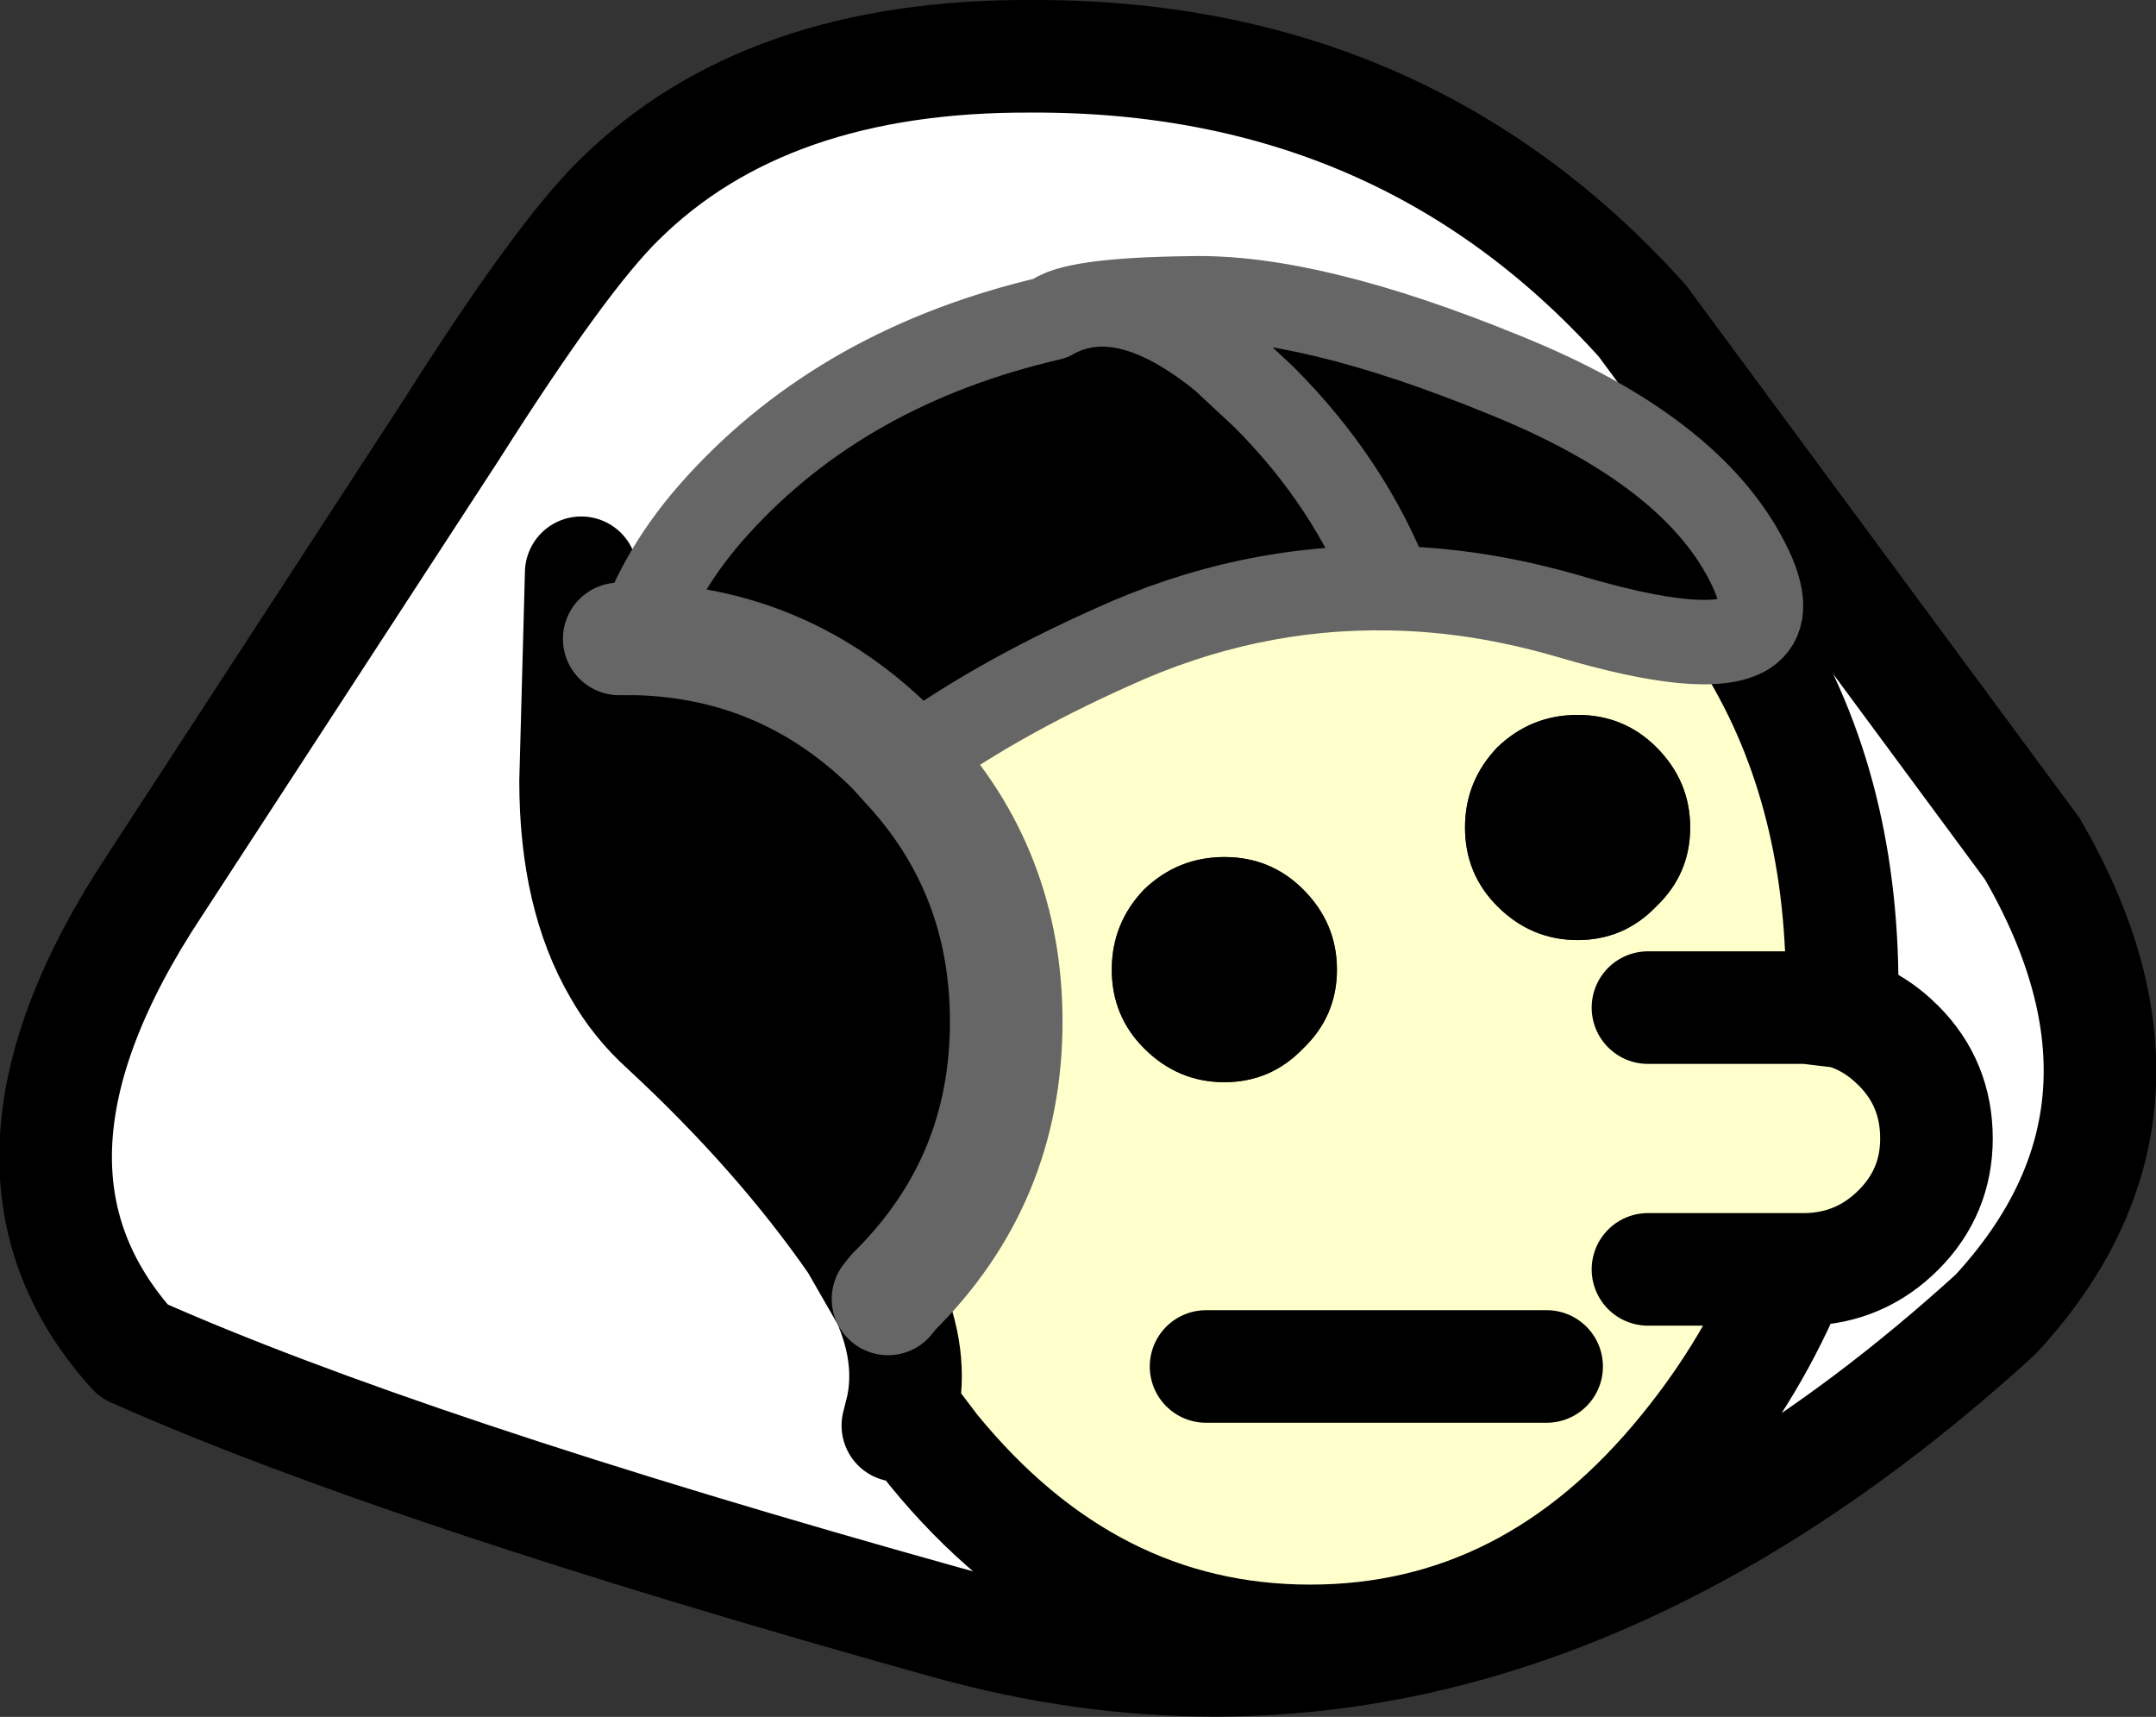
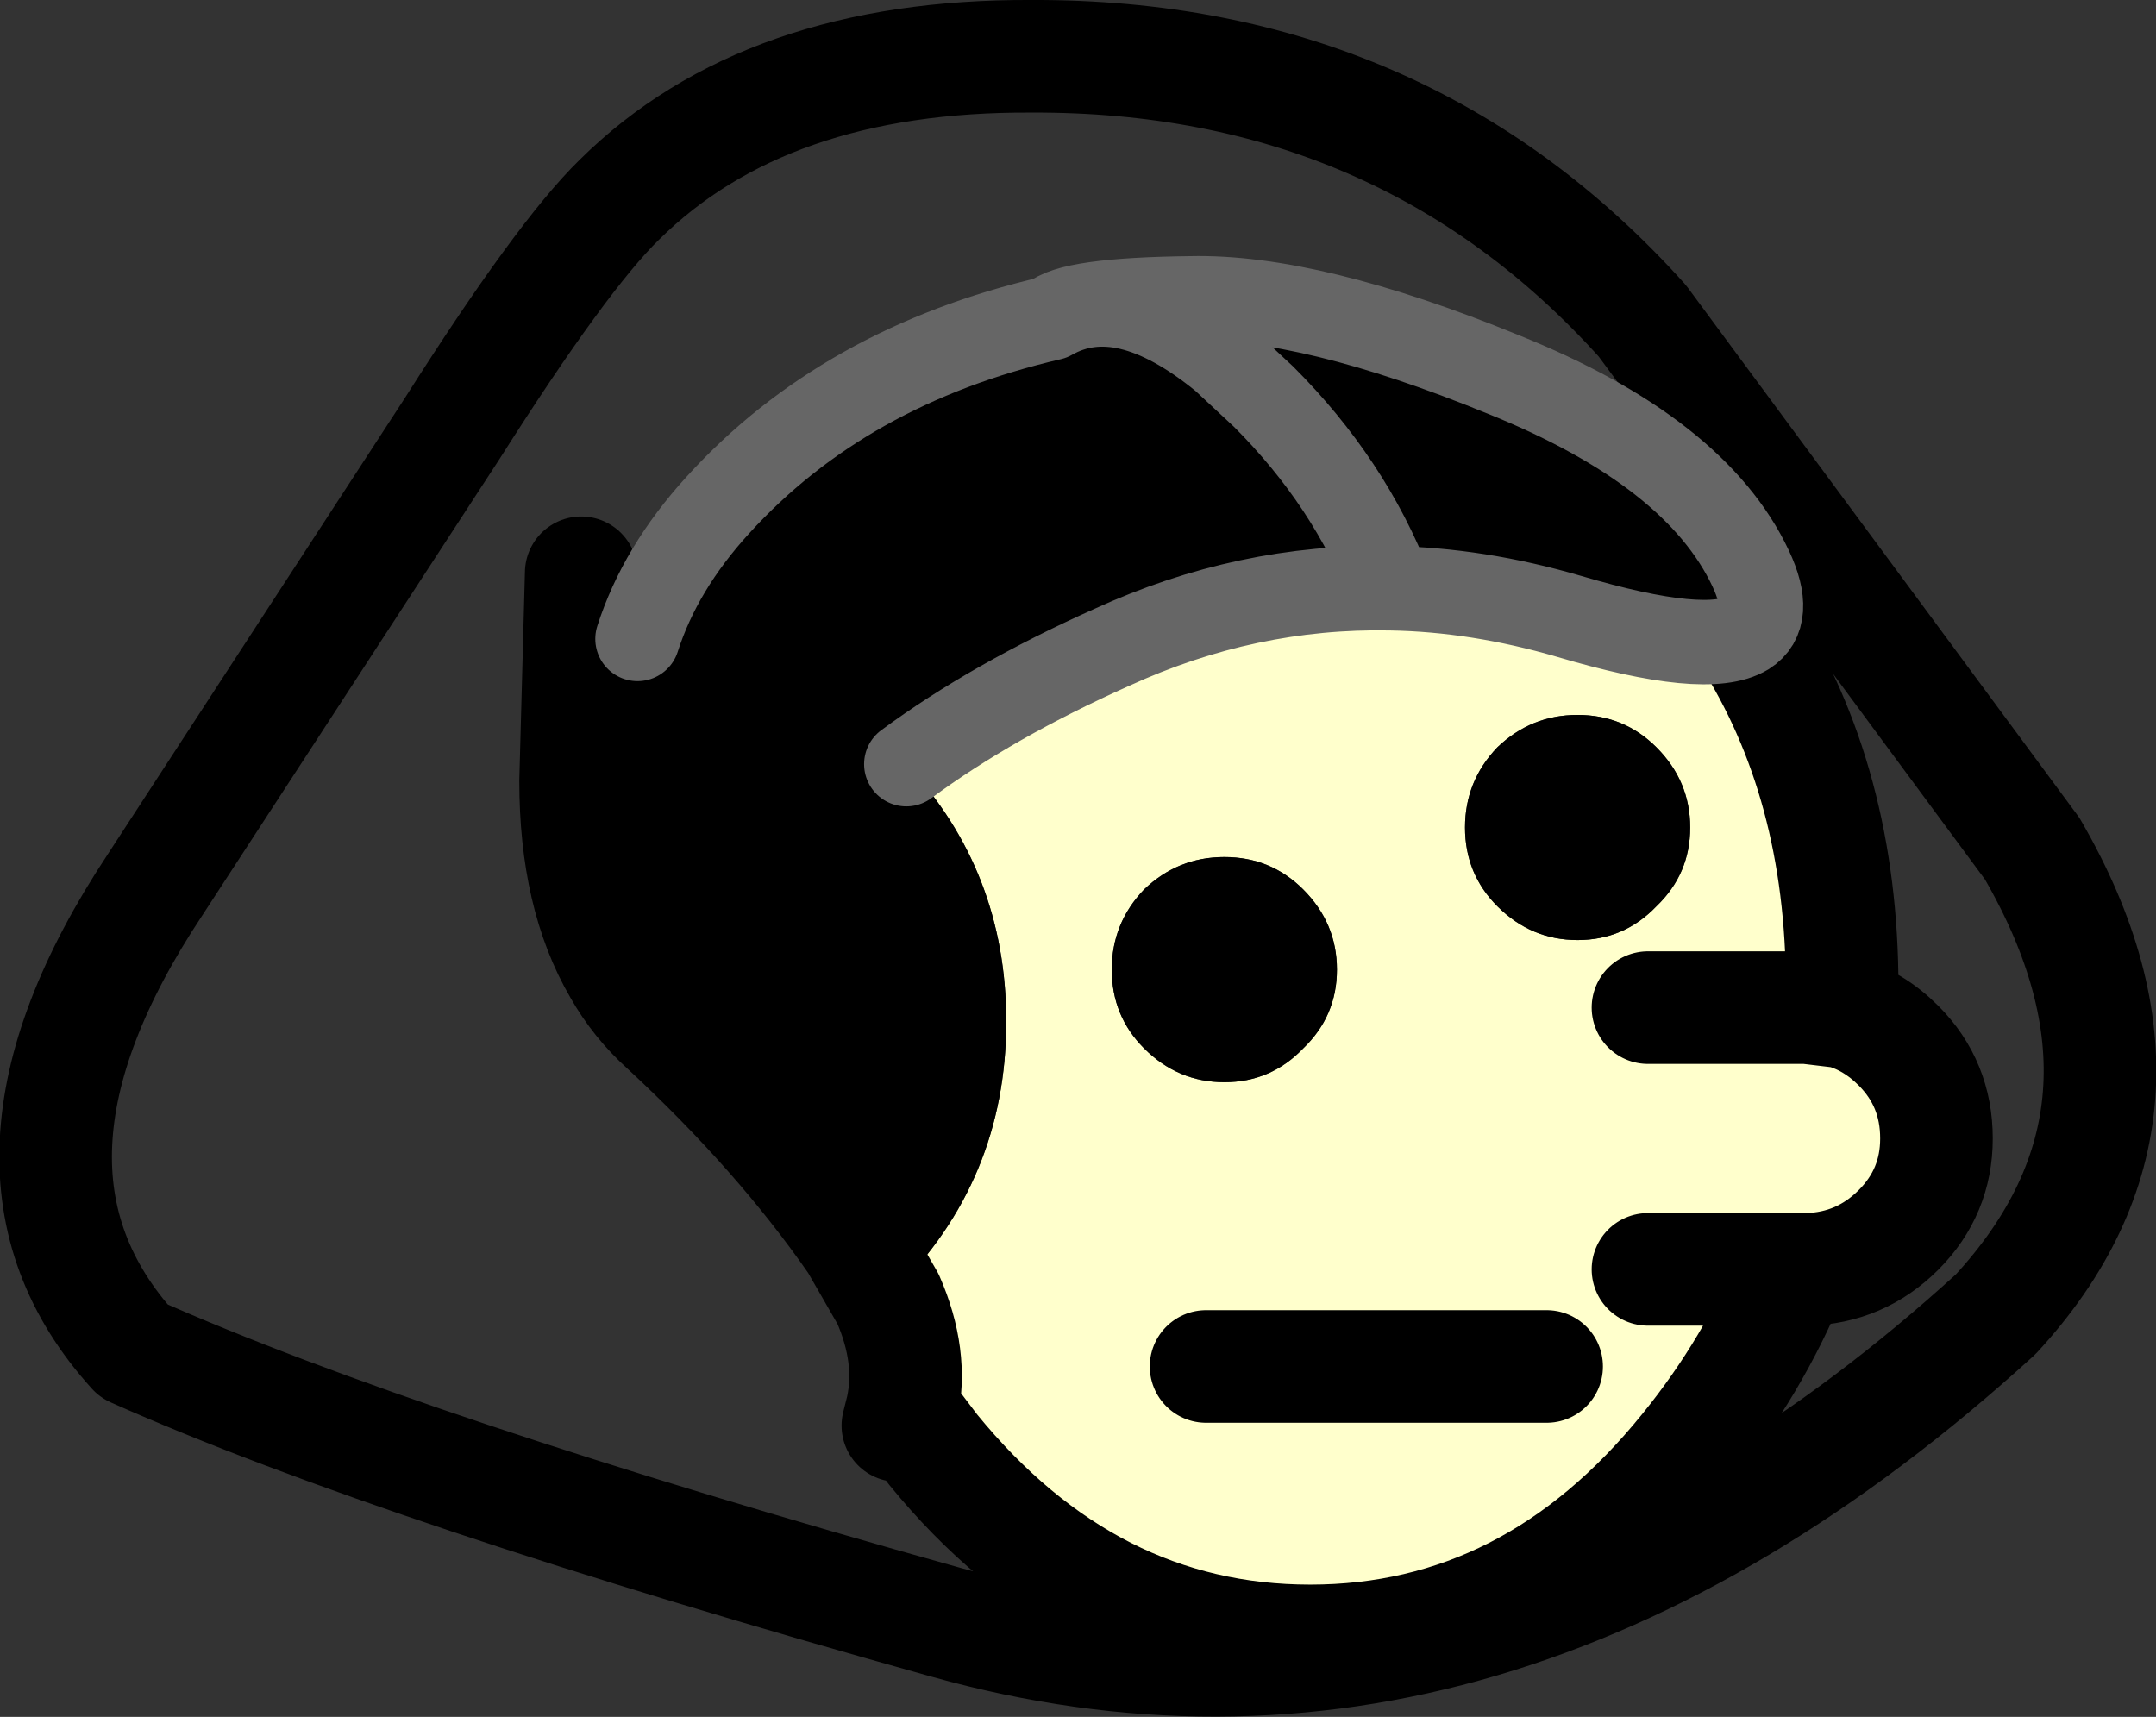
<svg xmlns="http://www.w3.org/2000/svg" height="61.0px" width="76.6px">
  <rect width="100%" height="100%" fill="#333333" stroke="none" />
  <g transform="matrix(1.0, 0.0, 0.0, 1.0, 20.75, 68.55)">
-     <path d="M-0.1 -48.2 L-0.3 -40.8 Q-0.3 -36.75 1.25 -34.1 -0.3 -36.75 -0.3 -40.8 L-0.1 -48.2 M51.45 -38.4 Q56.85 -29.1 50.15 -21.85 32.2 -5.5 12.9 -10.9 -6.45 -16.3 -16.0 -20.55 -21.9 -27.05 -15.25 -37.1 L-4.7 -53.3 Q-0.8 -59.45 1.25 -61.45 6.45 -66.6 15.9 -66.55 29.1 -66.6 37.6 -57.15 46.05 -47.7 51.45 -38.4 L37.6 -57.15 51.45 -38.4 M1.9 -45.85 L1.4 -45.85 1.25 -45.85 1.25 -34.1 Q1.9 -32.95 2.9 -32.05 6.95 -28.3 9.65 -24.4 L10.8 -22.4 Q11.7 -20.35 11.3 -18.5 L12.4 -17.05 Q17.95 -10.25 25.8 -10.25 33.65 -10.25 39.15 -17.05 41.55 -20.0 42.95 -23.45 L43.45 -23.45 Q45.35 -23.5 46.7 -24.85 48.05 -26.2 48.05 -28.1 48.05 -30.05 46.7 -31.4 45.8 -32.3 44.7 -32.6 L44.7 -33.45 Q44.7 -40.75 41.3 -46.05 42.25 -46.65 41.45 -48.35 39.5 -52.5 32.65 -55.25 25.8 -58.05 21.55 -57.95 17.25 -57.9 16.6 -57.25 9.25 -55.55 4.75 -50.6 2.7 -48.35 1.9 -45.85 M11.15 -17.9 L11.3 -18.5 11.15 -17.9" fill="#ffffff" fill-rule="evenodd" stroke="none" />
    <path d="M41.3 -46.05 Q44.7 -40.75 44.7 -33.45 L44.7 -32.6 Q45.8 -32.3 46.7 -31.4 48.05 -30.05 48.05 -28.1 48.05 -26.2 46.7 -24.85 45.35 -23.5 43.45 -23.45 L42.95 -23.45 Q41.55 -20.0 39.15 -17.05 33.65 -10.25 25.8 -10.25 17.95 -10.25 12.4 -17.05 L11.3 -18.5 Q11.7 -20.35 10.8 -22.4 L11.0 -22.65 Q15.0 -26.6 15.0 -32.25 15.0 -37.6 11.45 -41.4 14.5 -43.65 18.75 -45.55 23.55 -47.75 28.65 -47.65 31.75 -47.6 35.0 -46.65 39.9 -45.2 41.3 -46.05 M35.3 -43.15 Q33.65 -43.15 32.45 -42.0 31.3 -40.8 31.3 -39.15 31.3 -37.5 32.45 -36.35 33.65 -35.15 35.3 -35.15 36.95 -35.15 38.1 -36.35 39.3 -37.5 39.3 -39.15 39.3 -40.8 38.1 -42.0 36.95 -43.15 35.3 -43.15 M42.95 -23.45 L37.8 -23.45 42.95 -23.45 M37.8 -32.75 L43.45 -32.75 44.7 -32.6 43.45 -32.75 37.8 -32.75 M22.75 -30.1 Q24.4 -30.1 25.55 -31.3 26.75 -32.45 26.75 -34.1 26.75 -35.75 25.55 -36.95 24.4 -38.1 22.75 -38.1 21.1 -38.1 19.9 -36.95 18.75 -35.75 18.75 -34.1 18.75 -32.45 19.9 -31.3 21.1 -30.1 22.75 -30.1 M34.2 -20.0 L22.1 -20.0 34.2 -20.0" fill="#ffffcc" fill-rule="evenodd" stroke="none" />
    <path d="M1.25 -45.85 L1.4 -45.85 1.9 -45.85 Q2.7 -48.35 4.75 -50.6 9.25 -55.55 16.6 -57.25 17.25 -57.9 21.55 -57.95 25.8 -58.05 32.65 -55.25 39.5 -52.5 41.45 -48.35 42.25 -46.65 41.3 -46.05 39.9 -45.2 35.0 -46.65 31.75 -47.6 28.65 -47.65 23.55 -47.75 18.75 -45.55 14.5 -43.65 11.45 -41.4 L11.0 -41.9 Q7.2 -45.7 1.9 -45.85 7.2 -45.7 11.0 -41.9 L11.45 -41.4 Q15.0 -37.6 15.0 -32.25 15.0 -26.6 11.0 -22.65 L10.8 -22.4 9.65 -24.4 Q6.95 -28.3 2.9 -32.05 1.9 -32.95 1.25 -34.1 L1.25 -45.85 M16.6 -57.25 Q19.15 -58.7 22.7 -55.8 L24.15 -54.45 Q27.2 -51.4 28.65 -47.65 27.2 -51.4 24.15 -54.45 L22.7 -55.8 Q19.15 -58.7 16.6 -57.25 M35.3 -43.15 Q36.95 -43.15 38.1 -42.0 39.3 -40.8 39.3 -39.15 39.3 -37.5 38.1 -36.35 36.95 -35.15 35.3 -35.15 33.65 -35.15 32.45 -36.35 31.3 -37.5 31.3 -39.15 31.3 -40.8 32.45 -42.0 33.65 -43.15 35.3 -43.15 M22.75 -30.1 Q21.1 -30.1 19.9 -31.3 18.75 -32.45 18.75 -34.1 18.75 -35.75 19.9 -36.95 21.1 -38.1 22.75 -38.1 24.4 -38.1 25.55 -36.95 26.75 -35.75 26.75 -34.1 26.75 -32.45 25.55 -31.3 24.4 -30.1 22.75 -30.1" fill="#000000" fill-rule="evenodd" stroke="none" />
    <path d="M1.25 -34.1 Q-0.3 -36.75 -0.3 -40.8 L-0.1 -48.2 M51.45 -38.4 Q56.85 -29.1 50.15 -21.85 32.2 -5.5 12.9 -10.9 -6.45 -16.3 -16.0 -20.55 -21.9 -27.05 -15.25 -37.1 L-4.7 -53.3 Q-0.8 -59.45 1.25 -61.45 6.45 -66.6 15.9 -66.55 29.1 -66.6 37.6 -57.15 L51.45 -38.4 M41.3 -46.05 Q44.7 -40.75 44.7 -33.45 L44.7 -32.6 Q45.8 -32.3 46.7 -31.4 48.05 -30.05 48.05 -28.1 48.05 -26.2 46.7 -24.85 45.35 -23.5 43.45 -23.45 L42.95 -23.45 Q41.55 -20.0 39.15 -17.05 33.65 -10.25 25.8 -10.25 17.95 -10.25 12.4 -17.05 L11.3 -18.5 11.15 -17.9 M10.8 -22.4 Q11.7 -20.35 11.3 -18.5 M44.7 -32.6 L43.45 -32.75 37.8 -32.75 M37.8 -23.45 L42.95 -23.45 M1.25 -34.1 Q1.9 -32.95 2.9 -32.05 6.95 -28.3 9.65 -24.4 L10.8 -22.4 M22.1 -20.0 L34.2 -20.0" fill="none" stroke="#000000" stroke-linecap="round" stroke-linejoin="round" stroke-width="4.0" />
    <path d="M1.9 -45.85 Q2.7 -48.35 4.75 -50.6 9.25 -55.55 16.6 -57.25 17.25 -57.9 21.55 -57.95 25.8 -58.05 32.65 -55.25 39.5 -52.5 41.45 -48.35 42.25 -46.65 41.3 -46.05 39.9 -45.2 35.0 -46.65 31.75 -47.6 28.65 -47.65 27.2 -51.4 24.15 -54.45 L22.7 -55.8 Q19.15 -58.7 16.6 -57.25 M11.45 -41.4 Q14.5 -43.65 18.75 -45.55 23.55 -47.75 28.65 -47.65" fill="none" stroke="#666666" stroke-linecap="round" stroke-linejoin="round" stroke-width="3.0" />
-     <path d="M1.25 -45.85 L1.4 -45.85 1.9 -45.85 Q7.2 -45.7 11.0 -41.9 L11.45 -41.4 Q15.0 -37.6 15.0 -32.25 15.0 -26.6 11.0 -22.65 L10.8 -22.4" fill="none" stroke="#666666" stroke-linecap="round" stroke-linejoin="round" stroke-width="4.0" />
  </g>
</svg>